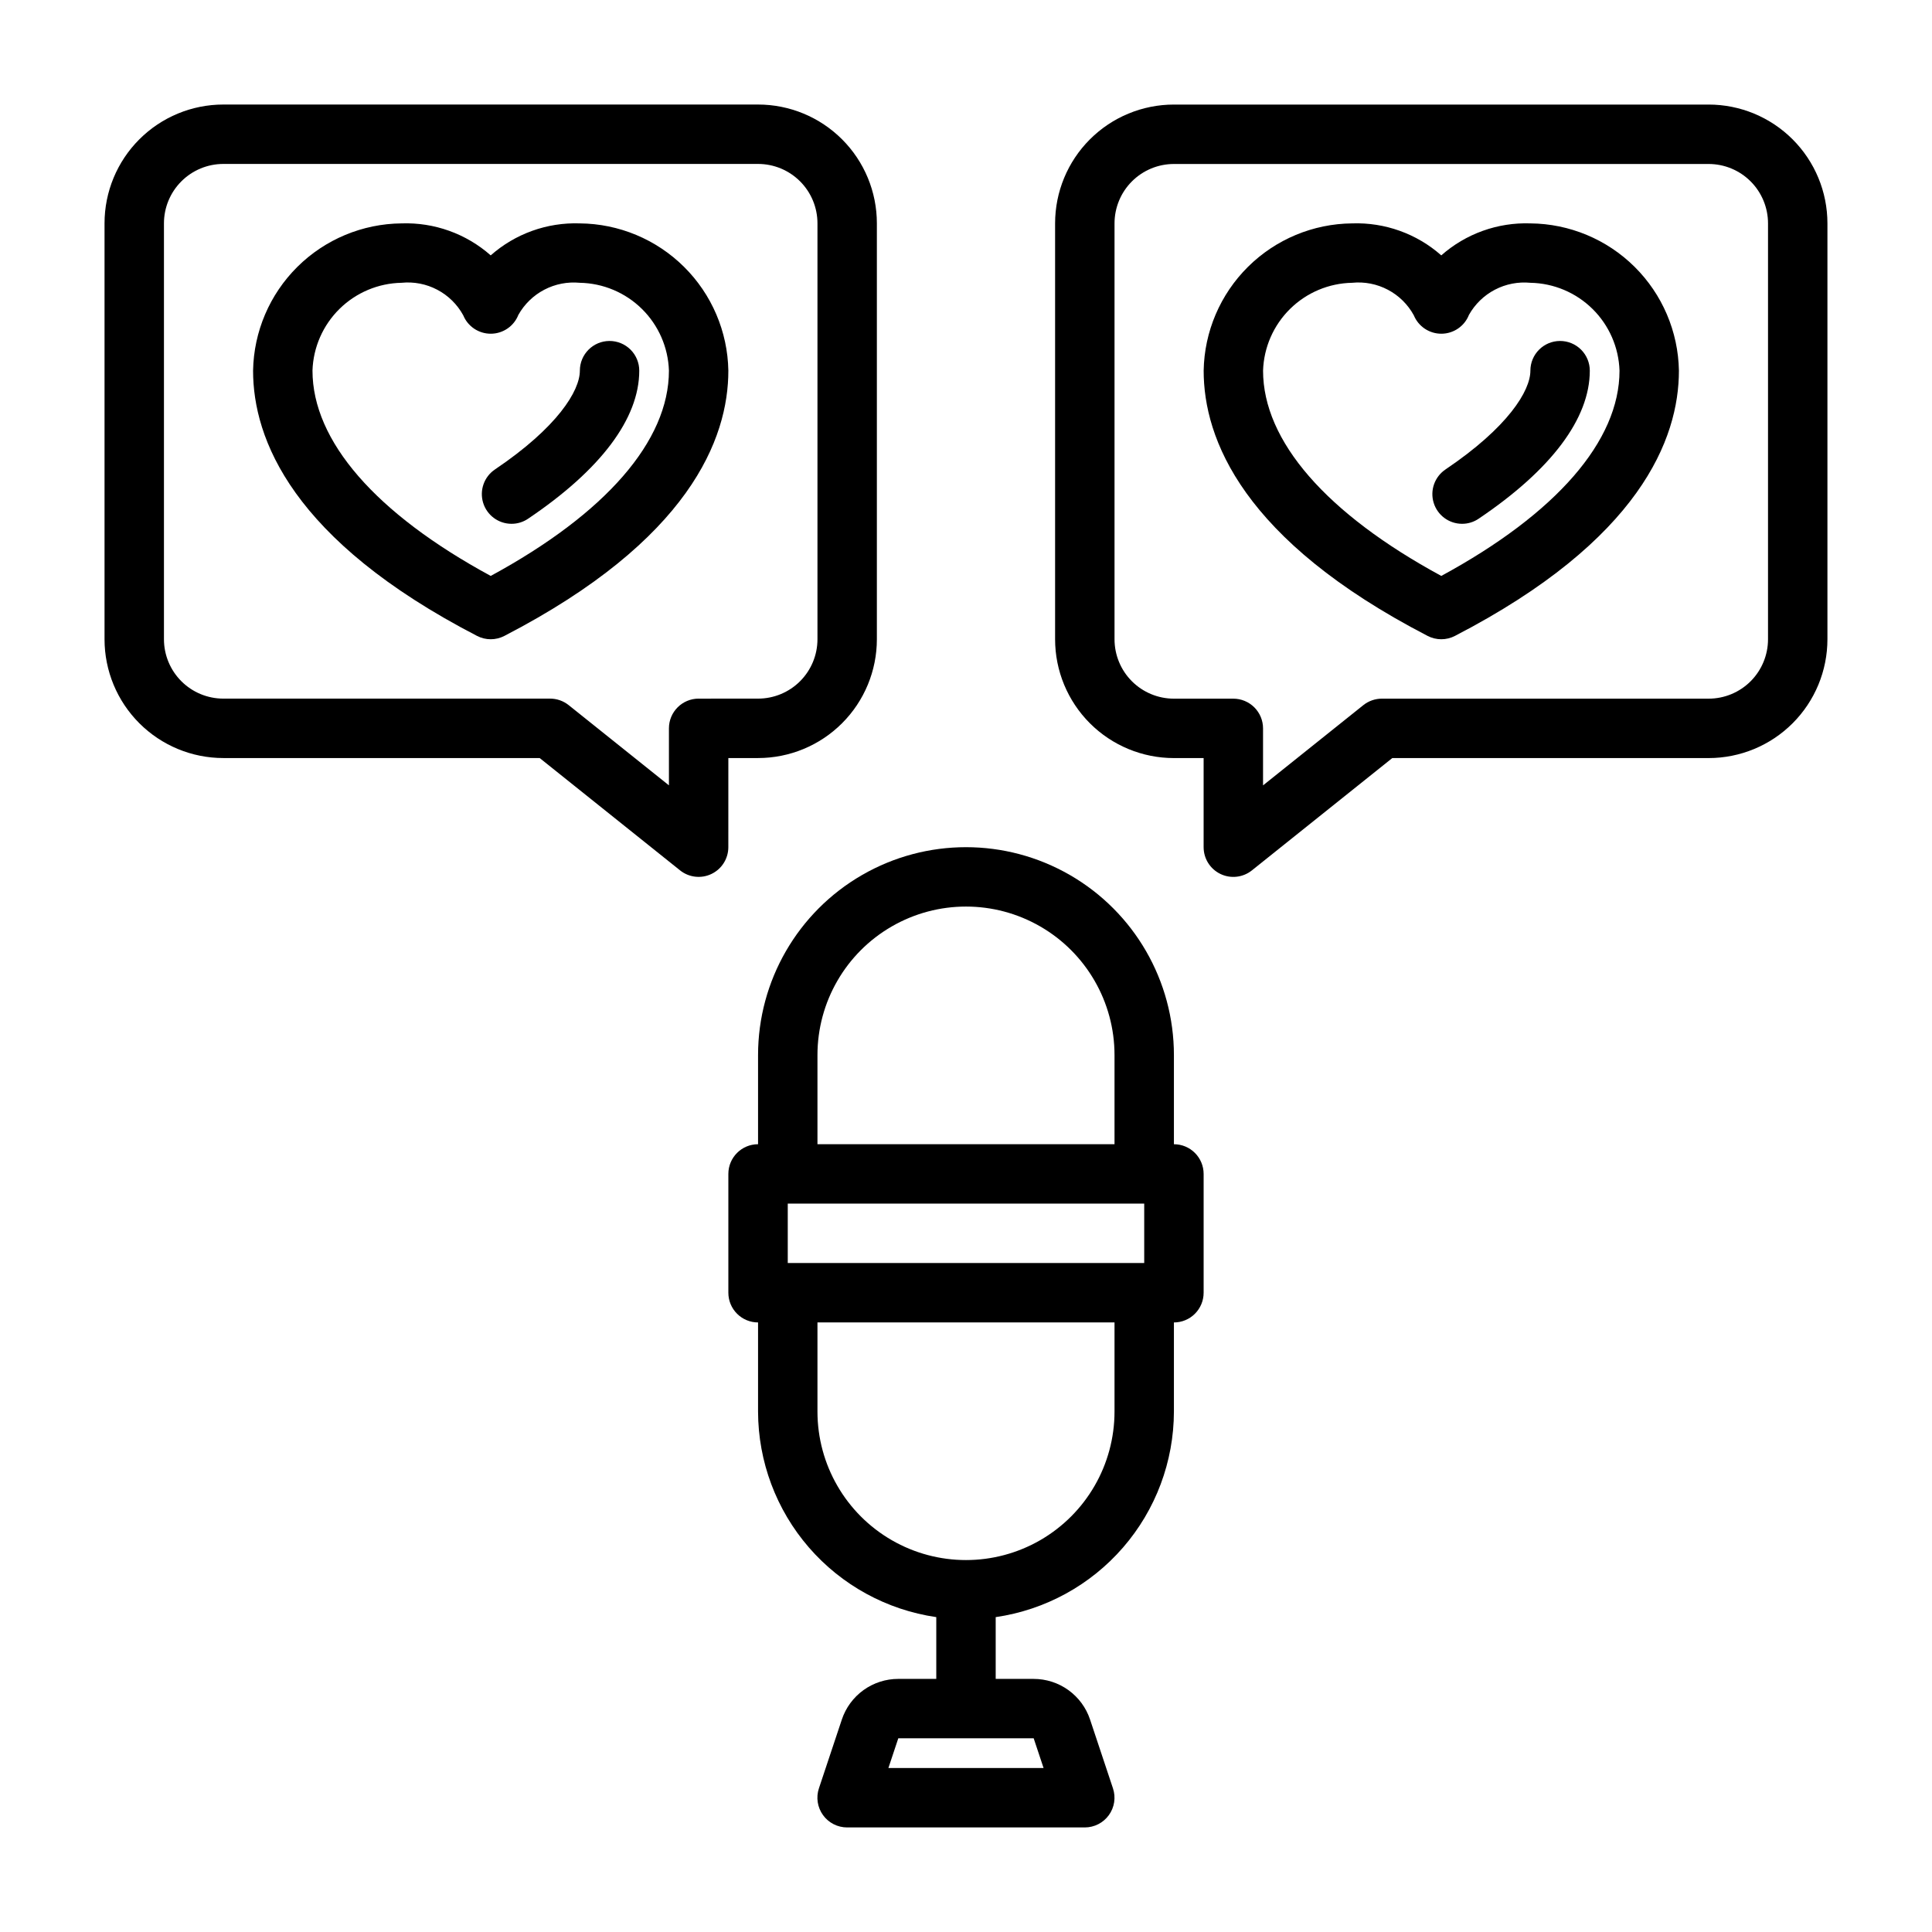
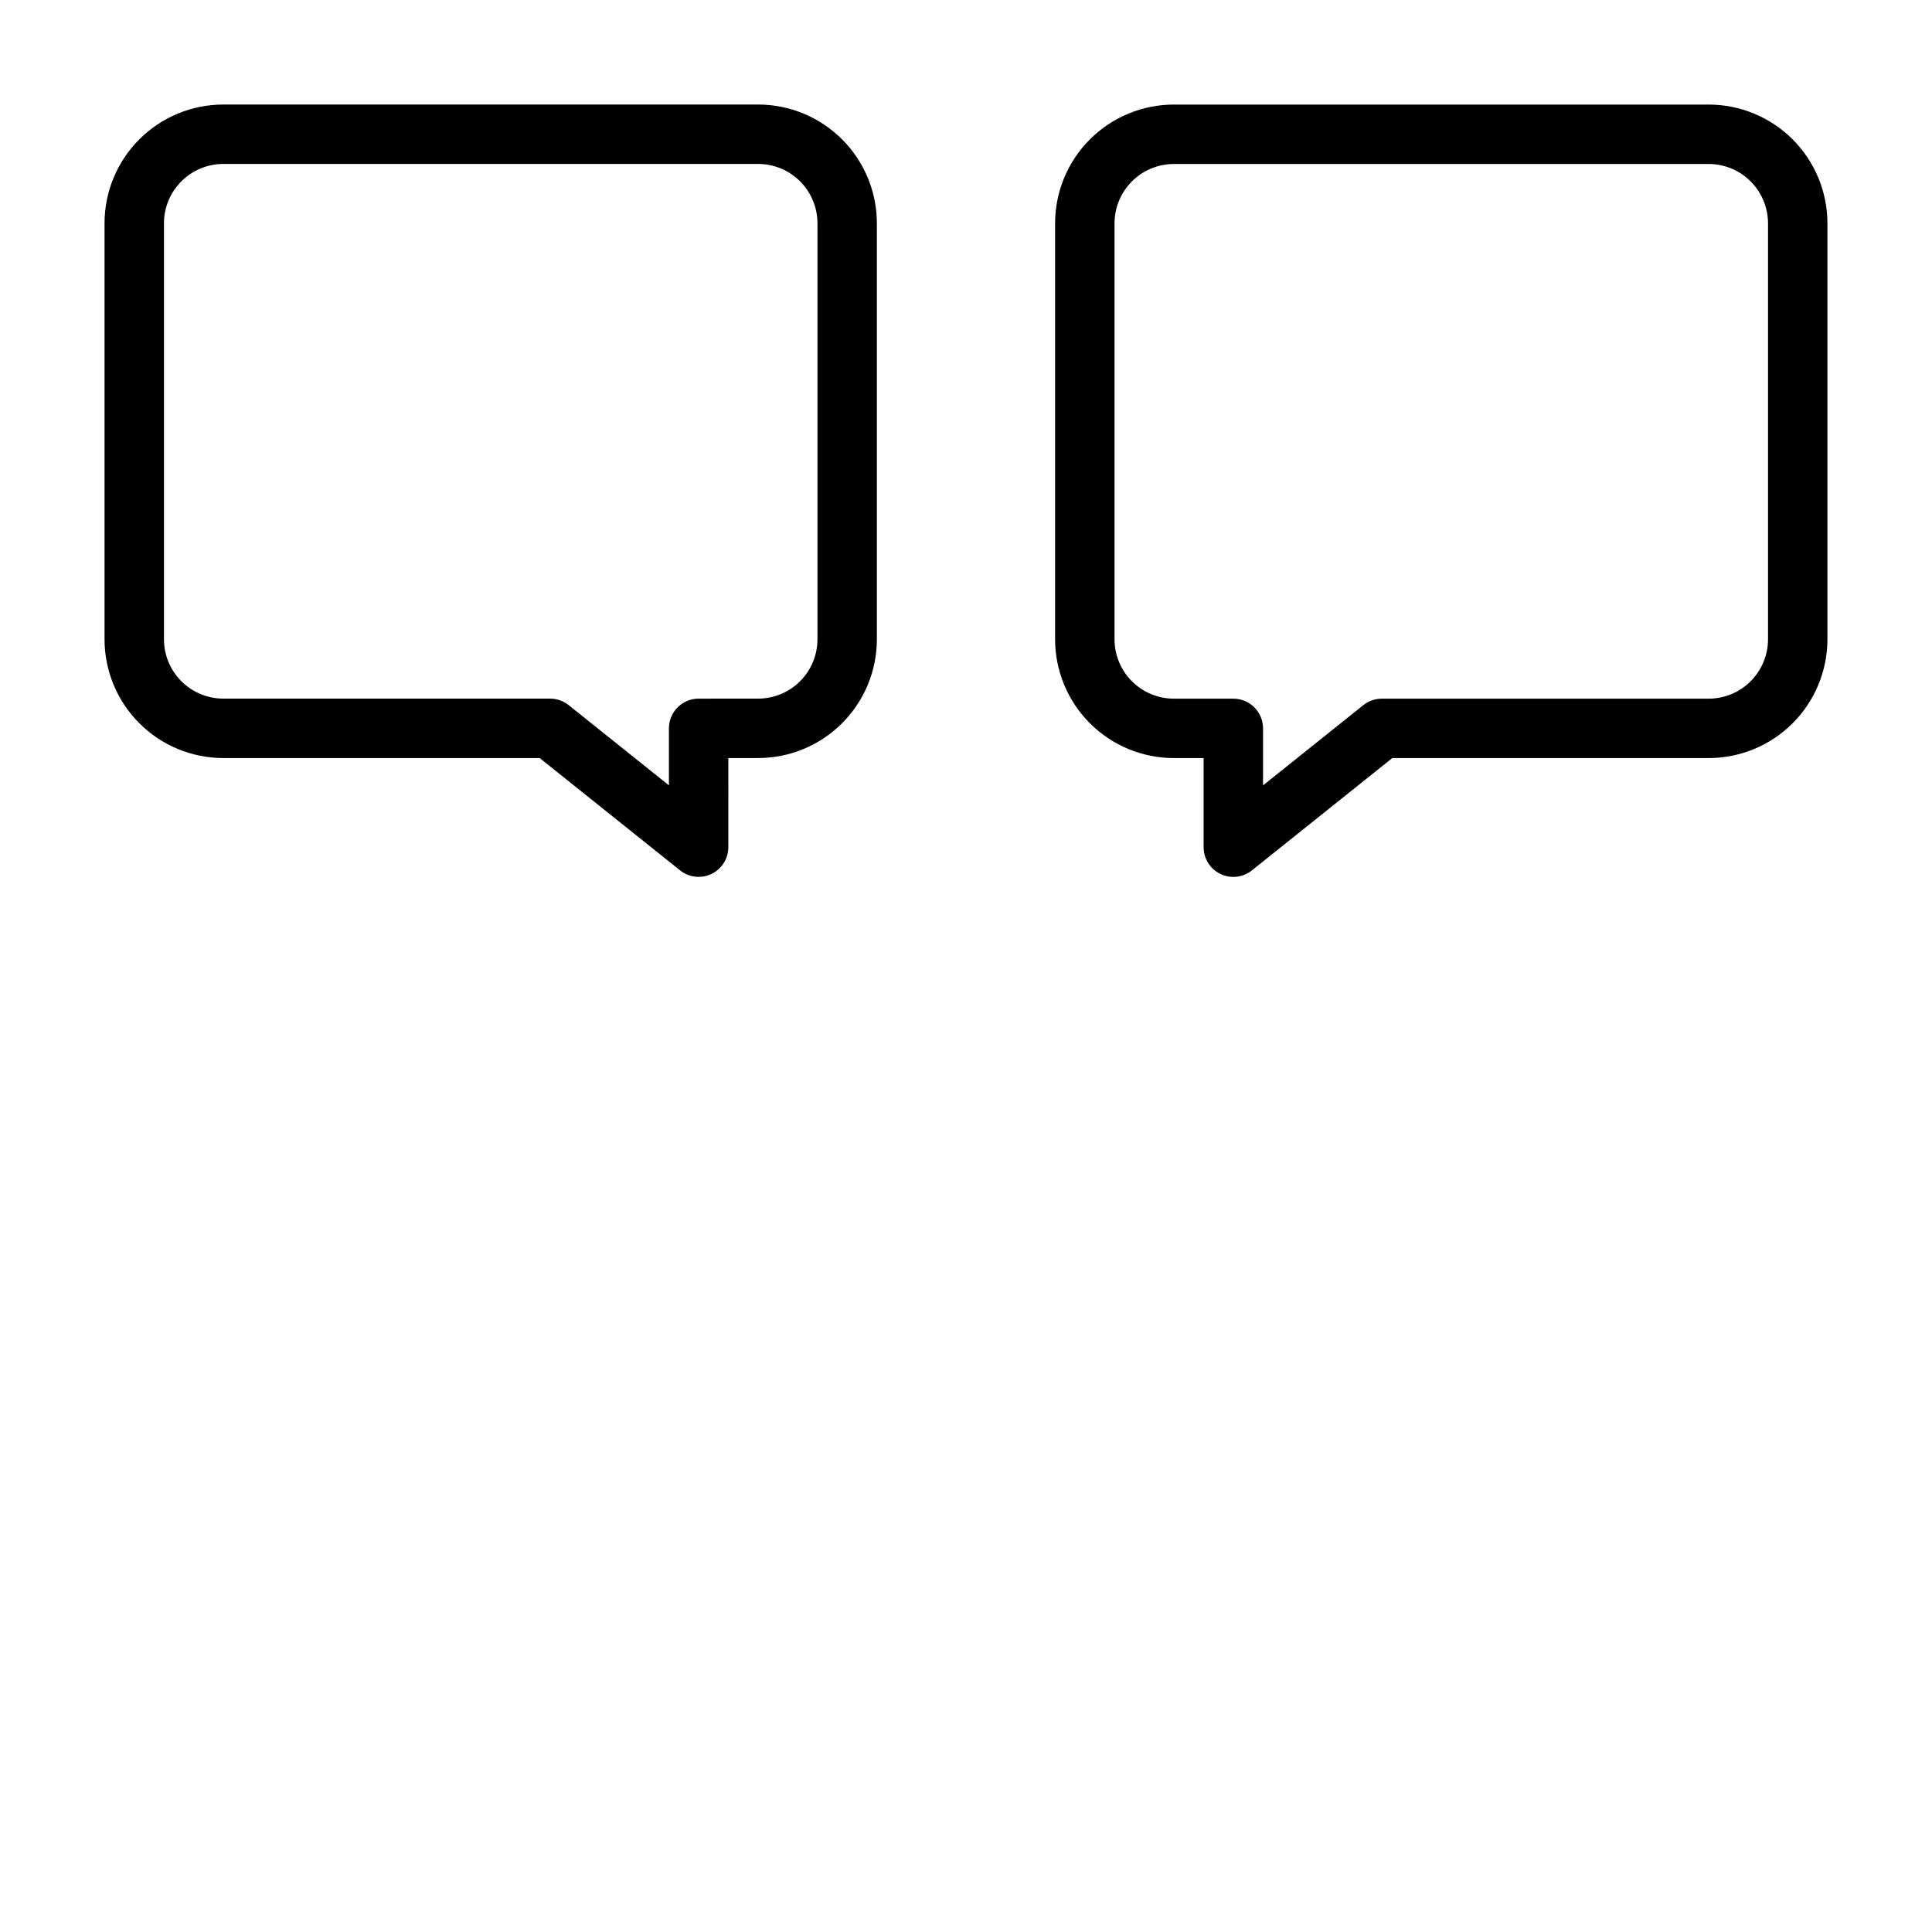
<svg xmlns="http://www.w3.org/2000/svg" fill="#000000" width="800px" height="800px" version="1.1" viewBox="144 144 512 512">
  <g>
-     <path d="m455.1 447.23v-23.617c0-19.684-10.5-37.875-27.551-47.719s-38.055-9.844-55.105 0c-17.047 9.844-27.551 28.035-27.551 47.719v23.617c-4.348 0-7.871 3.523-7.871 7.871v31.488c0 2.09 0.828 4.09 2.305 5.566s3.477 2.305 5.566 2.305v23.617c0.023 13.238 4.809 26.023 13.48 36.023 8.672 10.004 20.652 16.551 33.75 18.453v16.371h-10.066c-3.309-0.004-6.531 1.035-9.219 2.965-2.684 1.934-4.691 4.66-5.738 7.797l-6.078 18.238c-0.801 2.406-0.395 5.047 1.09 7.102 1.484 2.051 3.863 3.266 6.398 3.262h62.977c2.527-0.004 4.902-1.219 6.379-3.273 1.48-2.051 1.883-4.688 1.082-7.09l-6.07-18.23c-1.043-3.137-3.051-5.863-5.731-7.797-2.684-1.934-5.902-2.973-9.211-2.973h-10.066v-16.371c13.098-1.902 25.078-8.449 33.75-18.453 8.672-10 13.457-22.785 13.48-36.023v-23.617c2.09 0 4.09-0.828 5.566-2.305 1.477-1.477 2.309-3.477 2.309-5.566v-31.488c0-2.086-0.832-4.09-2.309-5.566-1.477-1.477-3.477-2.305-5.566-2.305zm-34.543 165.31h-41.121l2.621-7.871h35.879zm-67.793-149.57h94.465v15.742h-94.465zm7.871-39.359v-0.004c0-14.062 7.504-27.055 19.684-34.086 12.176-7.031 27.18-7.031 39.359 0 12.176 7.031 19.68 20.023 19.68 34.086v23.617h-78.723zm78.723 94.461c0 14.062-7.504 27.055-19.68 34.086-12.18 7.031-27.184 7.031-39.359 0-12.18-7.031-19.684-20.023-19.684-34.086v-23.617h78.723z" />
    <path d="m337.02 344.89h7.871c8.352 0 16.359-3.316 22.266-9.223s9.223-13.914 9.223-22.266v-110.21c0-8.352-3.316-16.363-9.223-22.266-5.906-5.906-13.914-9.223-22.266-9.223h-141.7c-8.352 0-16.363 3.316-22.266 9.223-5.906 5.902-9.223 13.914-9.223 22.266v110.21c0 8.352 3.316 16.359 9.223 22.266 5.902 5.906 13.914 9.223 22.266 9.223h83.828l37.203 29.766c2.363 1.891 5.602 2.258 8.328 0.949 2.731-1.312 4.465-4.07 4.465-7.098zm-7.871-15.742-0.004-0.004c-4.348 0-7.871 3.527-7.871 7.875v15.105l-26.566-21.254c-1.398-1.117-3.133-1.727-4.922-1.727h-86.59c-4.176 0-8.18-1.656-11.133-4.609-2.953-2.953-4.613-6.957-4.613-11.133v-110.21c0-4.176 1.66-8.18 4.613-11.133s6.957-4.613 11.133-4.613h141.7c4.176 0 8.18 1.66 11.133 4.613s4.609 6.957 4.609 11.133v110.21c0 4.176-1.656 8.18-4.609 11.133-2.953 2.953-6.957 4.609-11.133 4.609z" />
-     <path d="m297.66 203.2c-8.668-0.297-17.117 2.734-23.617 8.477-6.5-5.742-14.949-8.773-23.617-8.477-10.352 0.09-20.262 4.223-27.613 11.512-7.352 7.293-11.566 17.164-11.746 27.516 0 18.059 10.305 44.91 59.355 70.297 2.269 1.176 4.973 1.176 7.242 0 49.051-25.387 59.355-52.238 59.355-70.297-0.18-10.352-4.394-20.223-11.75-27.516-7.352-7.289-17.258-11.422-27.609-11.512zm-23.617 93.426c-30.496-16.531-47.23-35.777-47.23-54.395l-0.004-0.004c0.199-6.168 2.762-12.027 7.156-16.359 4.398-4.336 10.289-6.812 16.461-6.926 3.269-0.328 6.559 0.312 9.465 1.848 2.906 1.531 5.293 3.883 6.871 6.766 1.219 2.973 4.125 4.906 7.34 4.883 3.219-0.023 6.094-2 7.269-4.992 1.598-2.844 3.988-5.164 6.879-6.672 2.894-1.512 6.16-2.144 9.41-1.832 6.168 0.113 12.062 2.59 16.457 6.926 4.394 4.332 6.957 10.191 7.156 16.359 0 18.617-16.734 37.855-47.23 54.398z" />
-     <path d="m305.54 234.36c-4.348 0-7.871 3.523-7.871 7.871 0 5.32-5.91 14.996-22.508 26.184-2.867 1.934-4.137 5.516-3.125 8.828 1.012 3.309 4.066 5.57 7.523 5.57 1.566 0.004 3.098-0.465 4.394-1.348 19.27-12.98 29.457-26.551 29.457-39.234 0-2.086-0.828-4.09-2.305-5.566-1.477-1.477-3.481-2.305-5.566-2.305z" />
    <path d="m596.8 171.71h-141.7c-8.352 0-16.359 3.316-22.266 9.223-5.902 5.902-9.223 13.914-9.223 22.266v110.21c0 8.352 3.32 16.359 9.223 22.266 5.906 5.906 13.914 9.223 22.266 9.223h7.871v23.617h0.004c-0.004 3.027 1.73 5.785 4.461 7.098 2.727 1.309 5.965 0.941 8.328-0.949l37.203-29.766h83.832c8.348 0 16.359-3.316 22.266-9.223 5.902-5.906 9.223-13.914 9.223-22.266v-110.21c0-8.352-3.32-16.363-9.223-22.266-5.906-5.906-13.918-9.223-22.266-9.223zm15.742 141.7c0 4.176-1.66 8.18-4.609 11.133-2.953 2.953-6.957 4.609-11.133 4.609h-86.594c-1.789 0-3.523 0.609-4.922 1.727l-26.566 21.254v-15.105c0-2.09-0.828-4.09-2.305-5.566-1.477-1.477-3.481-2.309-5.566-2.309h-15.746c-4.176 0-8.18-1.656-11.133-4.609-2.953-2.953-4.609-6.957-4.609-11.133v-110.21c0-4.176 1.656-8.18 4.609-11.133s6.957-4.613 11.133-4.613h141.7c4.176 0 8.18 1.66 11.133 4.613 2.949 2.953 4.609 6.957 4.609 11.133z" />
-     <path d="m549.57 203.2c-8.664-0.297-17.117 2.734-23.617 8.477-6.496-5.742-14.949-8.773-23.613-8.477-10.355 0.09-20.262 4.223-27.613 11.512-7.352 7.293-11.566 17.164-11.746 27.516 0 18.059 10.305 44.91 59.355 70.297h-0.004c2.273 1.176 4.973 1.176 7.242 0 49.051-25.387 59.355-52.238 59.355-70.297-0.18-10.352-4.394-20.223-11.746-27.516-7.352-7.289-17.258-11.422-27.613-11.512zm-23.617 93.426c-30.496-16.531-47.23-35.777-47.23-54.395v-0.004c0.199-6.168 2.762-12.027 7.156-16.359 4.394-4.336 10.289-6.812 16.461-6.926 3.266-0.328 6.559 0.312 9.465 1.848 2.902 1.531 5.293 3.883 6.867 6.766 1.223 2.973 4.129 4.906 7.344 4.883 3.215-0.023 6.094-2 7.269-4.992 1.598-2.844 3.988-5.164 6.879-6.672 2.891-1.512 6.16-2.144 9.406-1.832 6.172 0.113 12.066 2.59 16.461 6.926 4.394 4.332 6.957 10.191 7.156 16.359 0 18.617-16.738 37.855-47.234 54.398z" />
-     <path d="m557.44 234.36c-4.348 0-7.871 3.523-7.871 7.871 0 5.32-5.91 14.996-22.508 26.184h0.004c-2.871 1.934-4.141 5.516-3.129 8.828 1.012 3.309 4.066 5.57 7.527 5.57 1.566 0.004 3.098-0.465 4.394-1.348 19.27-12.98 29.457-26.551 29.457-39.234 0-2.086-0.832-4.09-2.309-5.566-1.477-1.477-3.477-2.305-5.566-2.305z" />
  </g>
</svg>